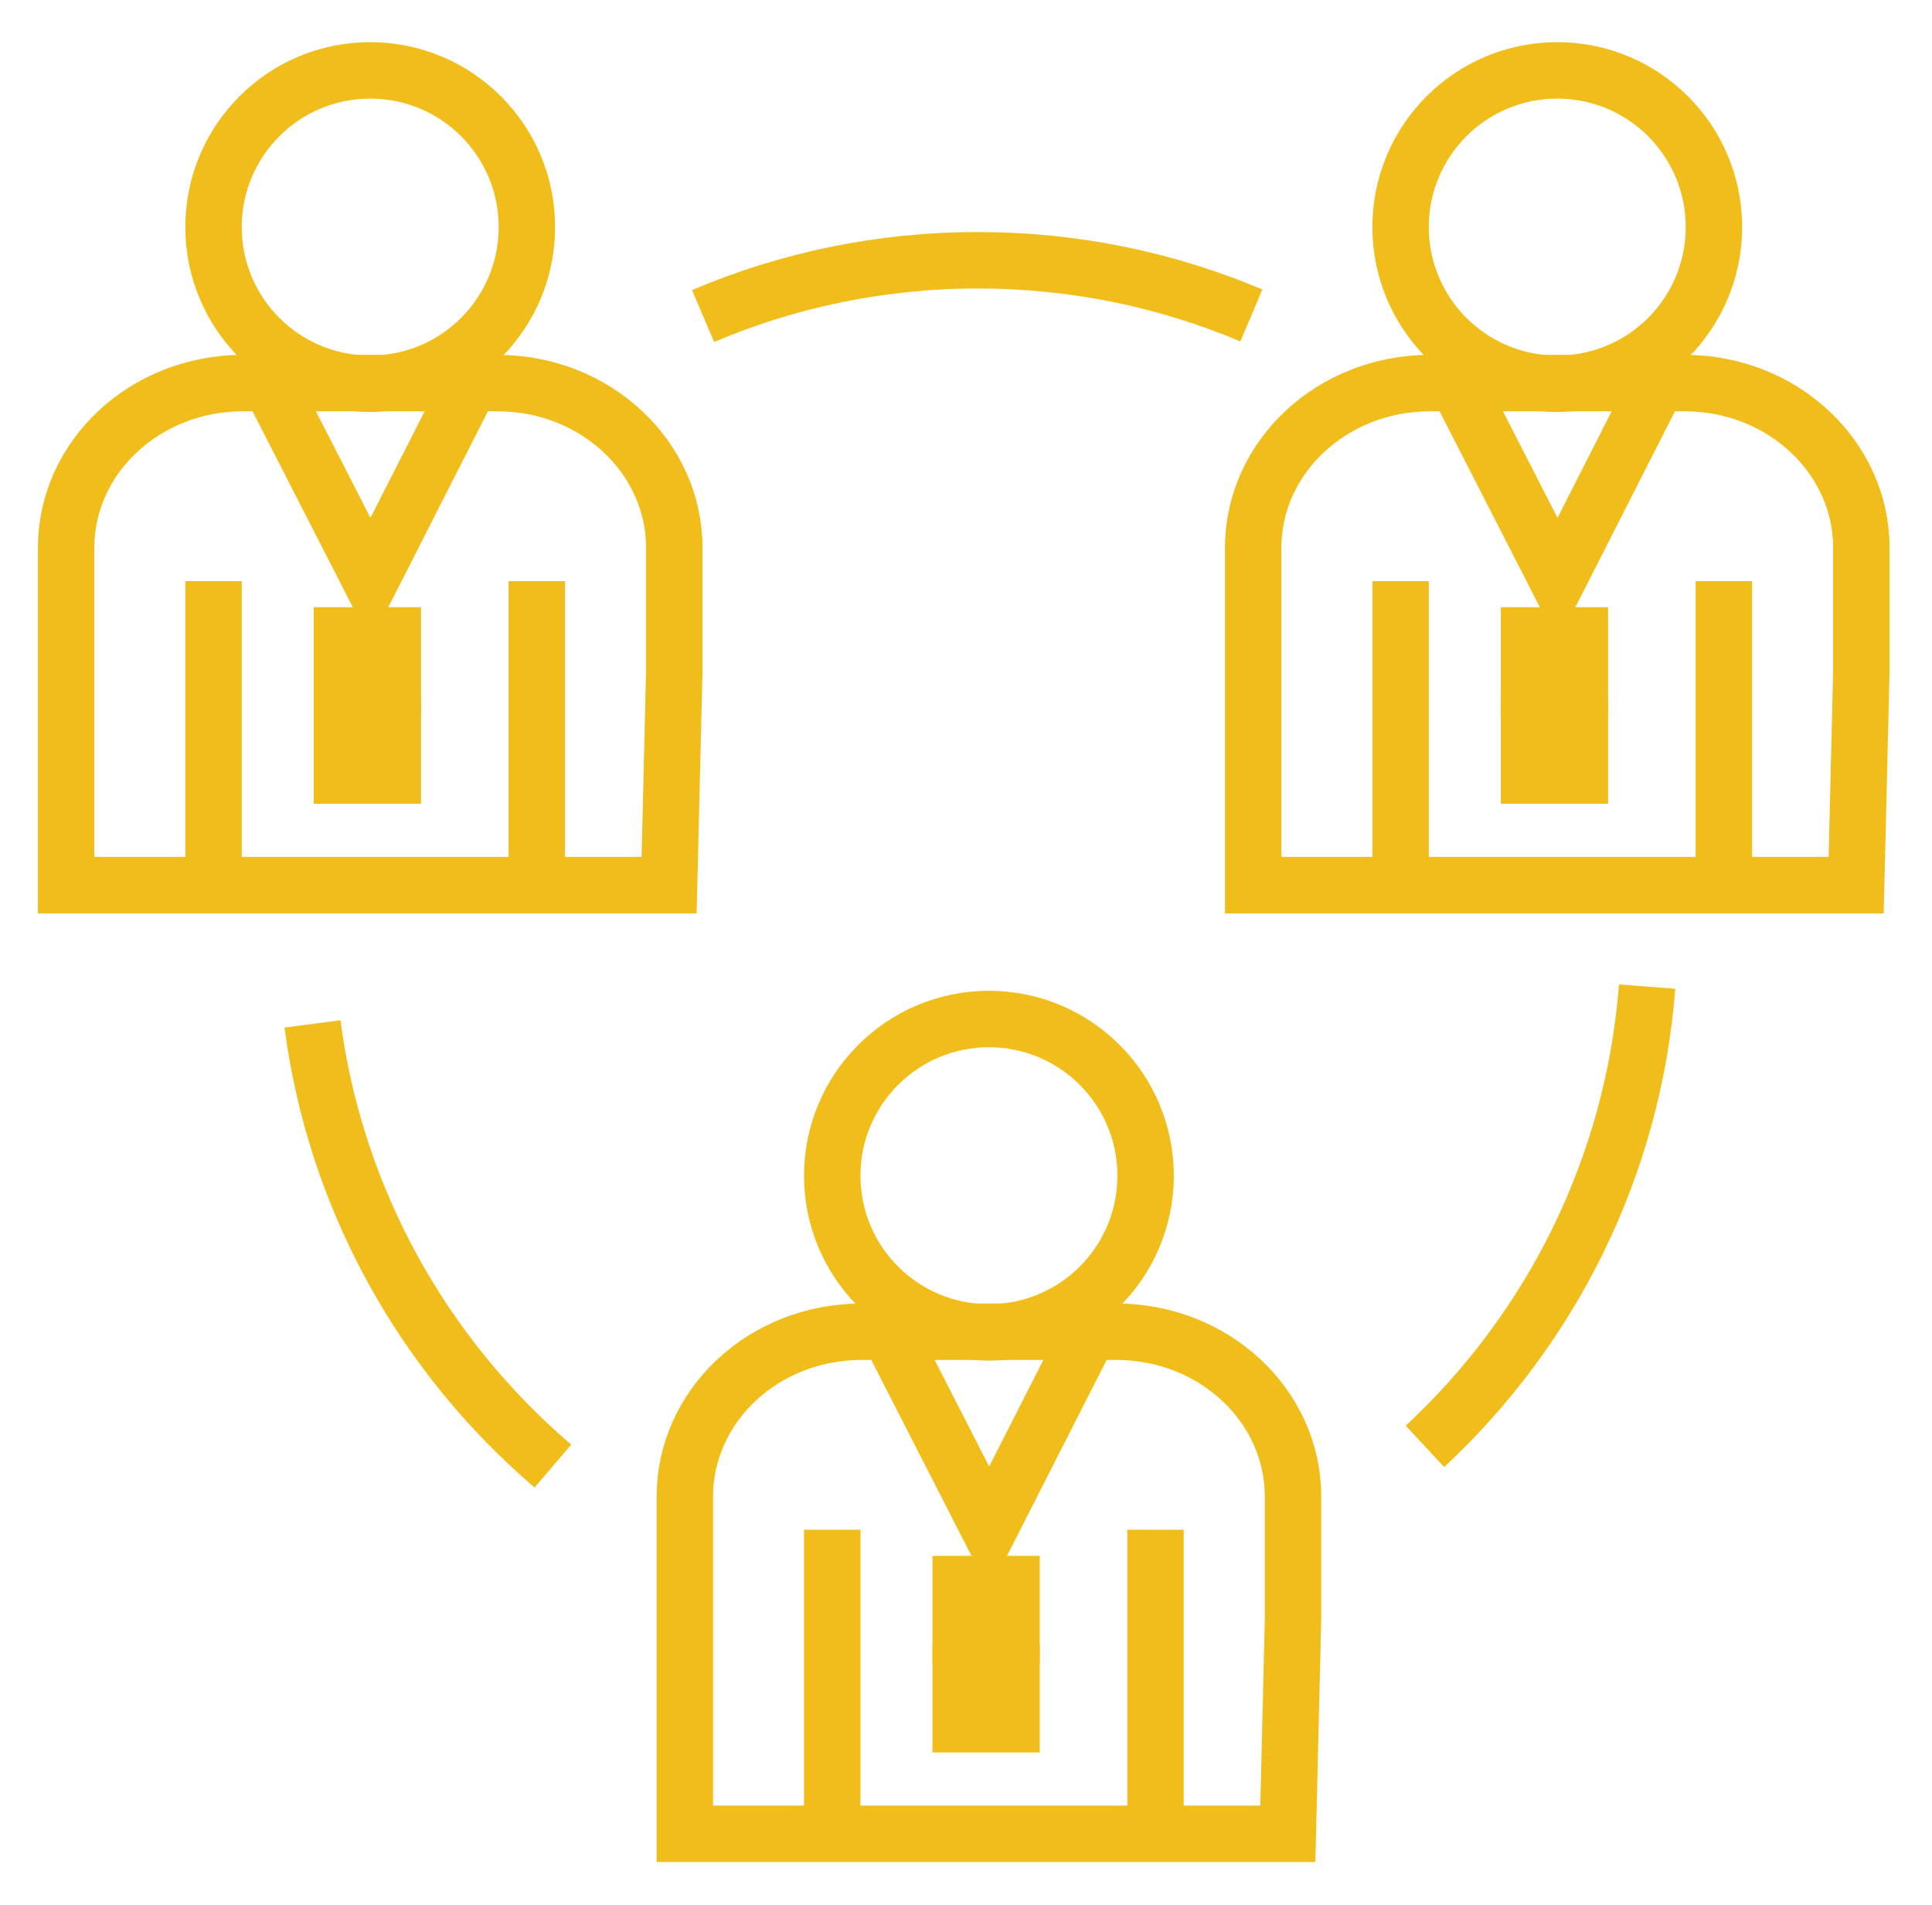
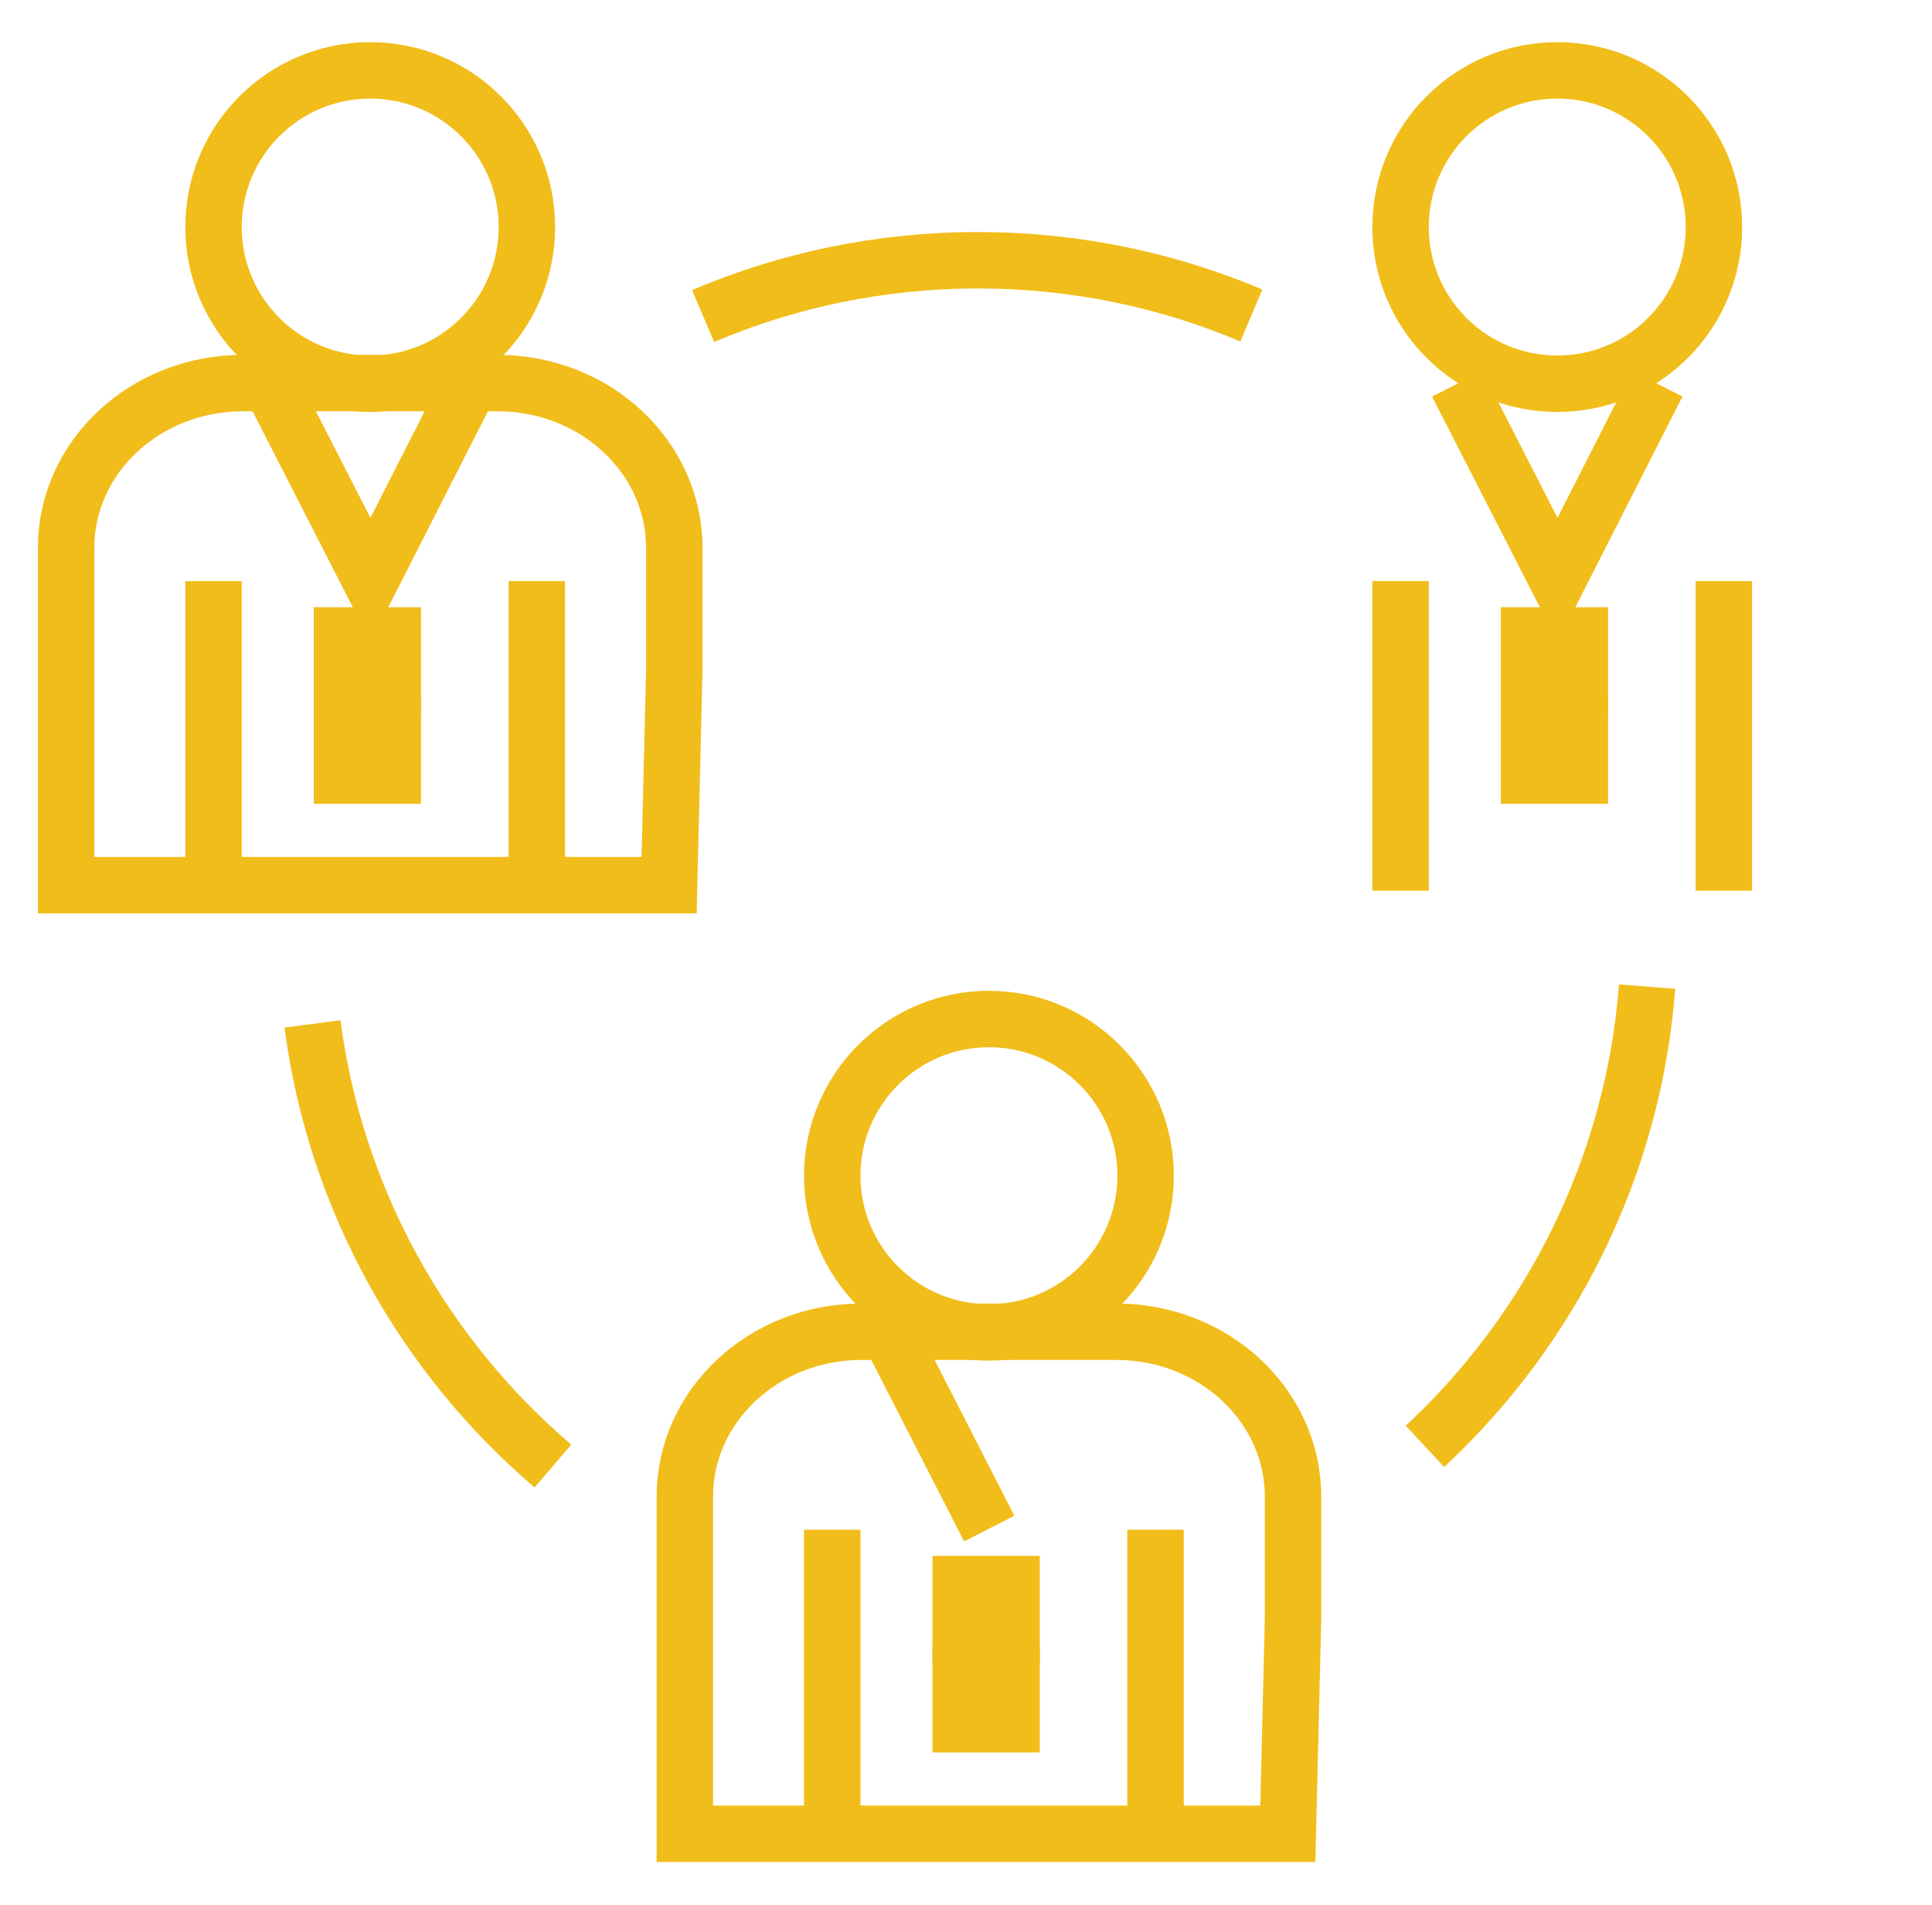
<svg xmlns="http://www.w3.org/2000/svg" width="428" height="422" viewBox="0 0 428 422">
  <g id="Group-copy">
    <path id="Path" fill="none" stroke="#f1bd1a" stroke-width="12.5" d="M 286.444 358.644 L 286.444 331.533 C 286.444 311.365 268.921 295.015 247.306 295.015 L 190.849 295.015 C 169.234 295.015 151.711 311.365 151.711 331.533 L 151.711 371.042 L 151.711 406.229 L 285.295 406.229 L 286.444 358.644 Z" />
    <path id="path1" fill="none" stroke="#f1bd1a" stroke-width="12.5" d="M 184.367 260.45 C 184.367 241.281 199.908 225.74 219.078 225.74 C 238.247 225.74 253.788 241.281 253.788 260.45 C 253.788 279.62 238.247 295.161 219.078 295.161 C 199.908 295.161 184.367 279.62 184.367 260.45 Z" />
    <path id="path2" fill="none" stroke="#f1bd1a" stroke-width="12.5" d="M 184.367 338.875 L 184.367 407.476" />
    <path id="path3" fill="none" stroke="#f1bd1a" stroke-width="12.5" d="M 255.983 338.875 L 255.983 407.476" />
-     <path id="path4" fill="none" stroke="#f1bd1a" stroke-width="12.5" d="M 196.909 295.161 L 219.146 338.619 L 241.246 295.161" />
+     <path id="path4" fill="none" stroke="#f1bd1a" stroke-width="12.5" d="M 196.909 295.161 L 219.146 338.619 " />
    <path id="path5" fill="none" stroke="#f1bd1a" stroke-width="12.5" d="M 224.084 362.175 L 212.827 362.175 L 212.827 350.918 L 224.084 350.918 L 224.084 362.175 Z" />
    <path id="path6" fill="none" stroke="#f1bd1a" stroke-width="12.5" d="M 224.084 381.964 L 212.827 381.964 L 212.827 370.707 L 224.084 370.707 L 224.084 381.964 Z" />
    <path id="path7" fill="none" stroke="#f1bd1a" stroke-width="12.5" d="M 149.379 148.494 L 149.379 121.384 C 149.379 101.216 131.856 84.866 110.24 84.866 L 53.784 84.866 C 32.168 84.866 14.645 101.216 14.645 121.384 L 14.645 160.892 L 14.645 196.08 L 148.229 196.08 L 149.379 148.494 Z" />
    <path id="path8" fill="none" stroke="#f1bd1a" stroke-width="12.5" d="M 47.302 50.301 C 47.302 31.131 62.842 15.591 82.012 15.591 C 101.182 15.591 116.722 31.131 116.722 50.301 C 116.722 69.471 101.182 85.011 82.012 85.011 C 62.842 85.011 47.302 69.471 47.302 50.301 Z" />
    <path id="path9" fill="none" stroke="#f1bd1a" stroke-width="12.5" d="M 47.302 128.725 L 47.302 197.327" />
    <path id="path10" fill="none" stroke="#f1bd1a" stroke-width="12.5" d="M 118.918 128.725 L 118.918 197.327" />
    <path id="path11" fill="none" stroke="#f1bd1a" stroke-width="12.5" d="M 59.844 85.011 L 82.081 128.47 L 104.18 85.011" />
    <path id="path12" fill="none" stroke="#f1bd1a" stroke-width="12.5" d="M 87.018 152.026 L 75.761 152.026 L 75.761 140.769 L 87.018 140.769 L 87.018 152.026 Z" />
    <path id="path13" fill="none" stroke="#f1bd1a" stroke-width="12.5" d="M 87.018 171.814 L 75.761 171.814 L 75.761 160.557 L 87.018 160.557 L 87.018 171.814 Z" />
-     <path id="path14" fill="none" stroke="#f1bd1a" stroke-width="12.5" d="M 412.348 148.494 L 412.348 121.384 C 412.348 101.216 394.825 84.866 373.21 84.866 L 316.753 84.866 C 295.137 84.866 277.615 101.216 277.615 121.384 L 277.615 160.892 L 277.615 196.08 L 411.199 196.08 L 412.348 148.494 Z" />
    <path id="path15" fill="none" stroke="#f1bd1a" stroke-width="12.5" d="M 310.271 50.301 C 310.271 31.131 325.812 15.591 344.981 15.591 C 364.151 15.591 379.692 31.131 379.692 50.301 C 379.692 69.471 364.151 85.011 344.981 85.011 C 325.812 85.011 310.271 69.471 310.271 50.301 Z" />
    <path id="path16" fill="none" stroke="#f1bd1a" stroke-width="12.5" d="M 310.271 128.725 L 310.271 197.327" />
    <path id="path17" fill="none" stroke="#f1bd1a" stroke-width="12.5" d="M 381.887 128.725 L 381.887 197.327" />
    <path id="path18" fill="none" stroke="#f1bd1a" stroke-width="12.5" d="M 322.813 85.011 L 345.05 128.47 L 367.15 85.011" />
    <path id="path19" fill="none" stroke="#f1bd1a" stroke-width="12.5" d="M 349.988 152.026 L 338.73 152.026 L 338.73 140.769 L 349.988 140.769 L 349.988 152.026 Z" />
    <path id="path20" fill="none" stroke="#f1bd1a" stroke-width="12.5" d="M 349.988 171.814 L 338.73 171.814 L 338.73 160.557 L 349.988 160.557 L 349.988 171.814 Z" />
    <path id="path21" fill="none" stroke="#f1bd1a" stroke-width="12.5" d="M 122.484 324.772 C 93.958 300.396 74.348 265.889 69.225 226.823" />
    <path id="path22" fill="none" stroke="#f1bd1a" stroke-width="12.5" d="M 364.893 218.561 C 361.787 258.699 343.458 294.57 315.671 320.406" />
    <path id="path23" fill="none" stroke="#f1bd1a" stroke-width="12.5" d="M 155.754 70.007 C 174.453 62.054 195.027 57.654 216.628 57.654 C 238.12 57.654 258.594 62.009 277.217 69.886" />
  </g>
</svg>